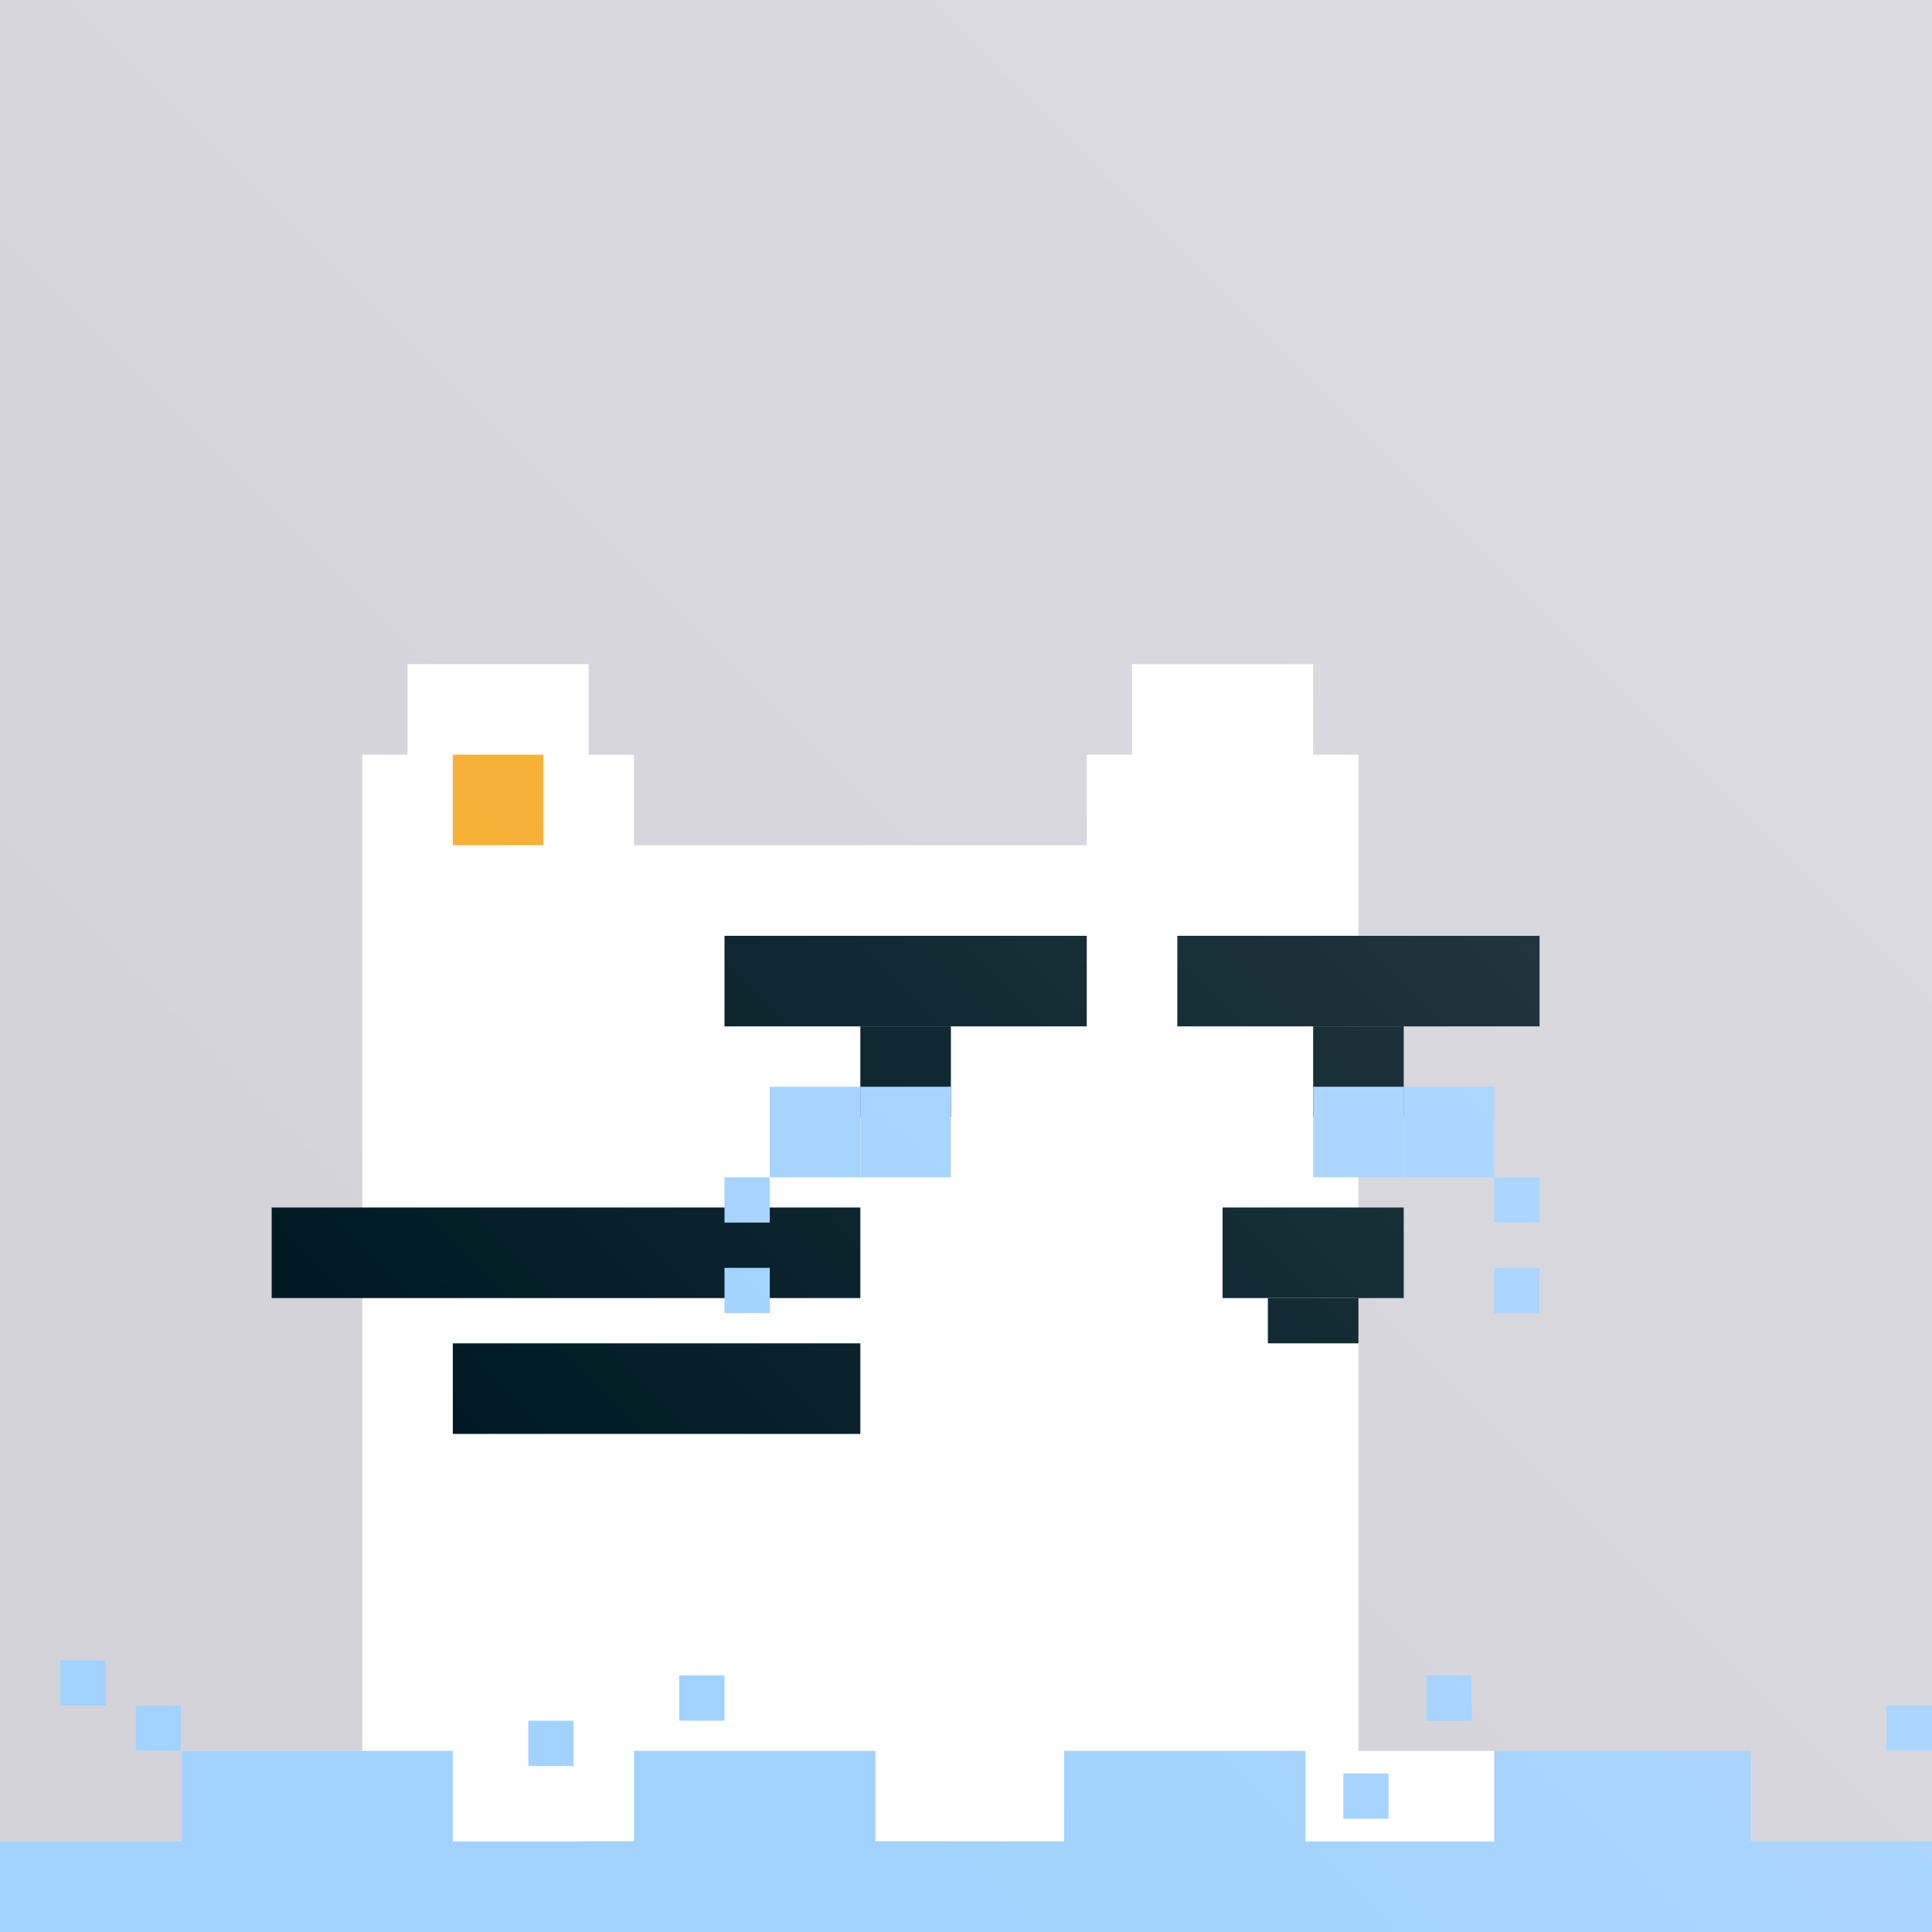
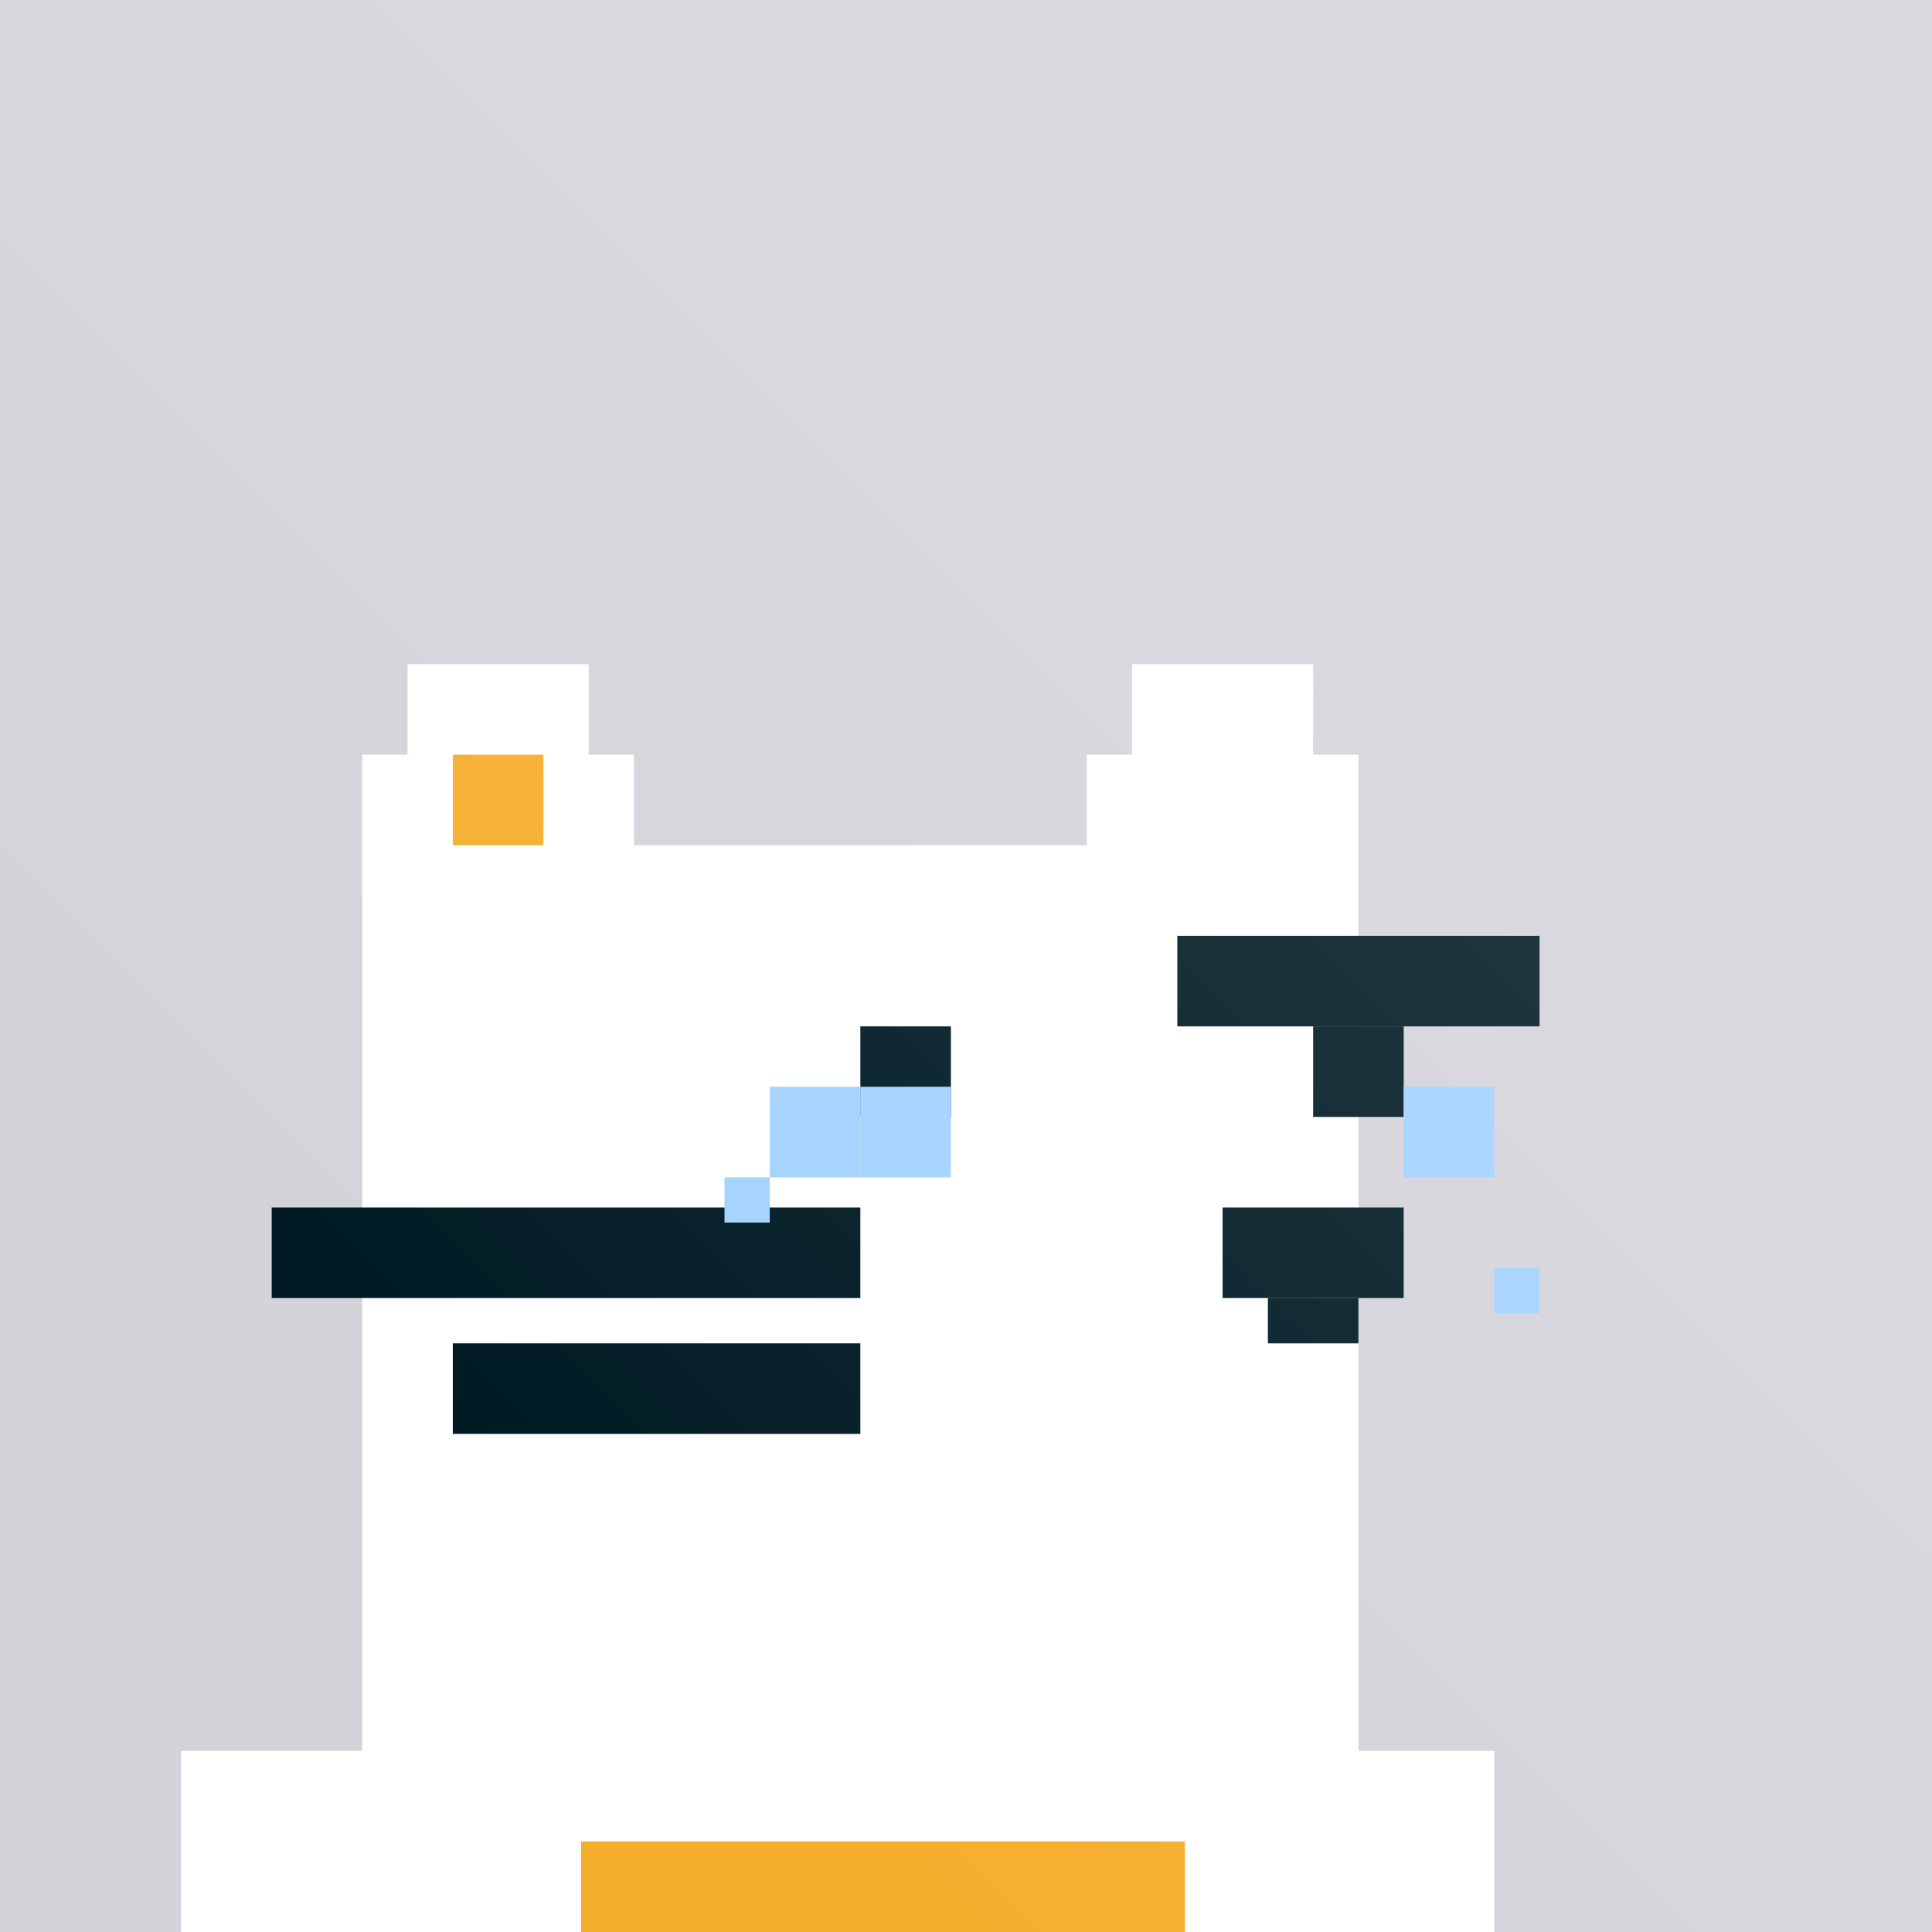
<svg xmlns="http://www.w3.org/2000/svg" fill="none" viewBox="0 0 256 256" height="256" width="256">
  <g clip-path="url(#clip0_308_486)">
    <rect fill="#B7B6C1" height="256" width="256" />
    <rect fill-opacity="0.4" fill="white" height="256" width="256" />
    <g filter="url(#filter0_di_308_486)">
      <path fill="white" d="M78 88H54V100H48V112V136V232H24V256H198V232H180V136V112V100H174V88H150V100H144V112H84V100H78V88Z" clip-rule="evenodd" fill-rule="evenodd" />
      <rect fill="#F6AE2D" height="12" width="12" y="100" x="60" />
-       <rect fill="#001A23" height="12" width="48" y="124" x="96" />
      <rect fill="#001A23" height="12" width="12" y="136" x="114" />
      <rect fill="#001A23" height="12" width="12" y="136" x="174" />
      <rect fill="#001A23" height="12" width="48" y="124" x="156" />
      <rect fill="#F6AE2D" height="12" width="80" y="244" x="77" />
      <rect fill="#001A23" height="12" width="78" y="160" x="36" />
      <rect fill="#001A23" height="12" width="54" y="178" x="60" />
    </g>
    <rect fill="#001A23" height="12" width="24" y="160" x="162" />
    <rect fill="#001A23" height="6" width="12" y="172" x="168" />
-     <rect fill="#A2D2FF" height="12" width="12" y="144" x="174" />
    <rect fill="#A2D2FF" height="12" width="12" y="144" x="114" />
    <rect fill="#A2D2FF" height="12" width="12" y="144" x="102" />
    <rect fill="#A2D2FF" height="12" width="12" y="144" x="186" />
    <rect fill="#A2D2FF" transform="matrix(1 0 0 -1 96 162)" height="6" width="6" />
-     <rect fill="#A2D2FF" transform="matrix(1 0 0 -1 96 174)" height="6" width="6" />
-     <rect fill="#A2D2FF" transform="matrix(1 0 0 -1 198 162)" height="6" width="6" />
    <rect fill="#A2D2FF" transform="matrix(1 0 0 -1 198 174)" height="6" width="6" />
    <g clip-path="url(#clip1_308_486)">
      <g filter="url(#filter1_d_308_486)">
        <g filter="url(#filter2_i_308_486)">
          <path fill="#A2D2FF" d="M14 220H8V226H14V220ZM18 226H24V232H18V226ZM60 244V232H24V244H0V256H48H60H256V244H232V232H198V244H173V232H141V244H116V232H84V244H60ZM70 228H76V234H70V228ZM96 222H90V228H96V222ZM189 222H195V228H189V222ZM184 235H178V241H184V235ZM250 226H256V232H250V226Z" clip-rule="evenodd" fill-rule="evenodd" />
        </g>
      </g>
    </g>
    <rect fill="url(#paint0_linear_308_486)" height="256" width="256" />
  </g>
  <defs>
    <filter color-interpolation-filters="sRGB" filterUnits="userSpaceOnUse" height="168" width="192" y="88" x="12" id="filter0_di_308_486">
      <feFlood result="BackgroundImageFix" flood-opacity="0" />
      <feColorMatrix result="hardAlpha" values="0 0 0 0 0 0 0 0 0 0 0 0 0 0 0 0 0 0 127 0" type="matrix" in="SourceAlpha" />
      <feOffset dx="-12" />
      <feComposite operator="out" in2="hardAlpha" />
      <feColorMatrix values="0 0 0 0 0 0 0 0 0 0 0 0 0 0 0 0 0 0 0.25 0" type="matrix" />
      <feBlend result="effect1_dropShadow_308_486" in2="BackgroundImageFix" mode="normal" />
      <feBlend result="shape" in2="effect1_dropShadow_308_486" in="SourceGraphic" mode="normal" />
      <feColorMatrix result="hardAlpha" values="0 0 0 0 0 0 0 0 0 0 0 0 0 0 0 0 0 0 127 0" type="matrix" in="SourceAlpha" />
      <feOffset dx="12" />
      <feComposite k3="1" k2="-1" operator="arithmetic" in2="hardAlpha" />
      <feColorMatrix values="0 0 0 0 0 0 0 0 0 0 0 0 0 0 0 0 0 0 0.1 0" type="matrix" />
      <feBlend result="effect2_innerShadow_308_486" in2="shape" mode="normal" />
    </filter>
    <filter color-interpolation-filters="sRGB" filterUnits="userSpaceOnUse" height="36" width="262" y="220" x="-6" id="filter1_d_308_486">
      <feFlood result="BackgroundImageFix" flood-opacity="0" />
      <feColorMatrix result="hardAlpha" values="0 0 0 0 0 0 0 0 0 0 0 0 0 0 0 0 0 0 127 0" type="matrix" in="SourceAlpha" />
      <feOffset dx="-6" />
      <feColorMatrix values="0 0 0 0 0 0 0 0 0 0 0 0 0 0 0 0 0 0 0.25 0" type="matrix" />
      <feBlend result="effect1_dropShadow_308_486" in2="BackgroundImageFix" mode="normal" />
      <feBlend result="shape" in2="effect1_dropShadow_308_486" in="SourceGraphic" mode="normal" />
    </filter>
    <filter color-interpolation-filters="sRGB" filterUnits="userSpaceOnUse" height="36" width="256" y="220" x="0" id="filter2_i_308_486">
      <feFlood result="BackgroundImageFix" flood-opacity="0" />
      <feBlend result="shape" in2="BackgroundImageFix" in="SourceGraphic" mode="normal" />
      <feColorMatrix result="hardAlpha" values="0 0 0 0 0 0 0 0 0 0 0 0 0 0 0 0 0 0 127 0" type="matrix" in="SourceAlpha" />
      <feOffset dx="6" />
      <feComposite k3="1" k2="-1" operator="arithmetic" in2="hardAlpha" />
      <feColorMatrix values="0 0 0 0 0 0 0 0 0 0 0 0 0 0 0 0 0 0 0.1 0" type="matrix" />
      <feBlend result="effect1_innerShadow_308_486" in2="shape" mode="normal" />
    </filter>
    <linearGradient gradientUnits="userSpaceOnUse" y2="256" x2="128" y1="128" x1="256" id="paint0_linear_308_486">
      <stop stop-opacity="0.15" stop-color="white" />
      <stop stop-opacity="0" stop-color="white" offset="1" />
    </linearGradient>
    <clipPath id="clip0_308_486">
      <rect fill="white" height="256" width="256" />
    </clipPath>
    <clipPath id="clip1_308_486">
-       <rect fill="white" height="256" width="256" />
-     </clipPath>
+       </clipPath>
  </defs>
</svg>